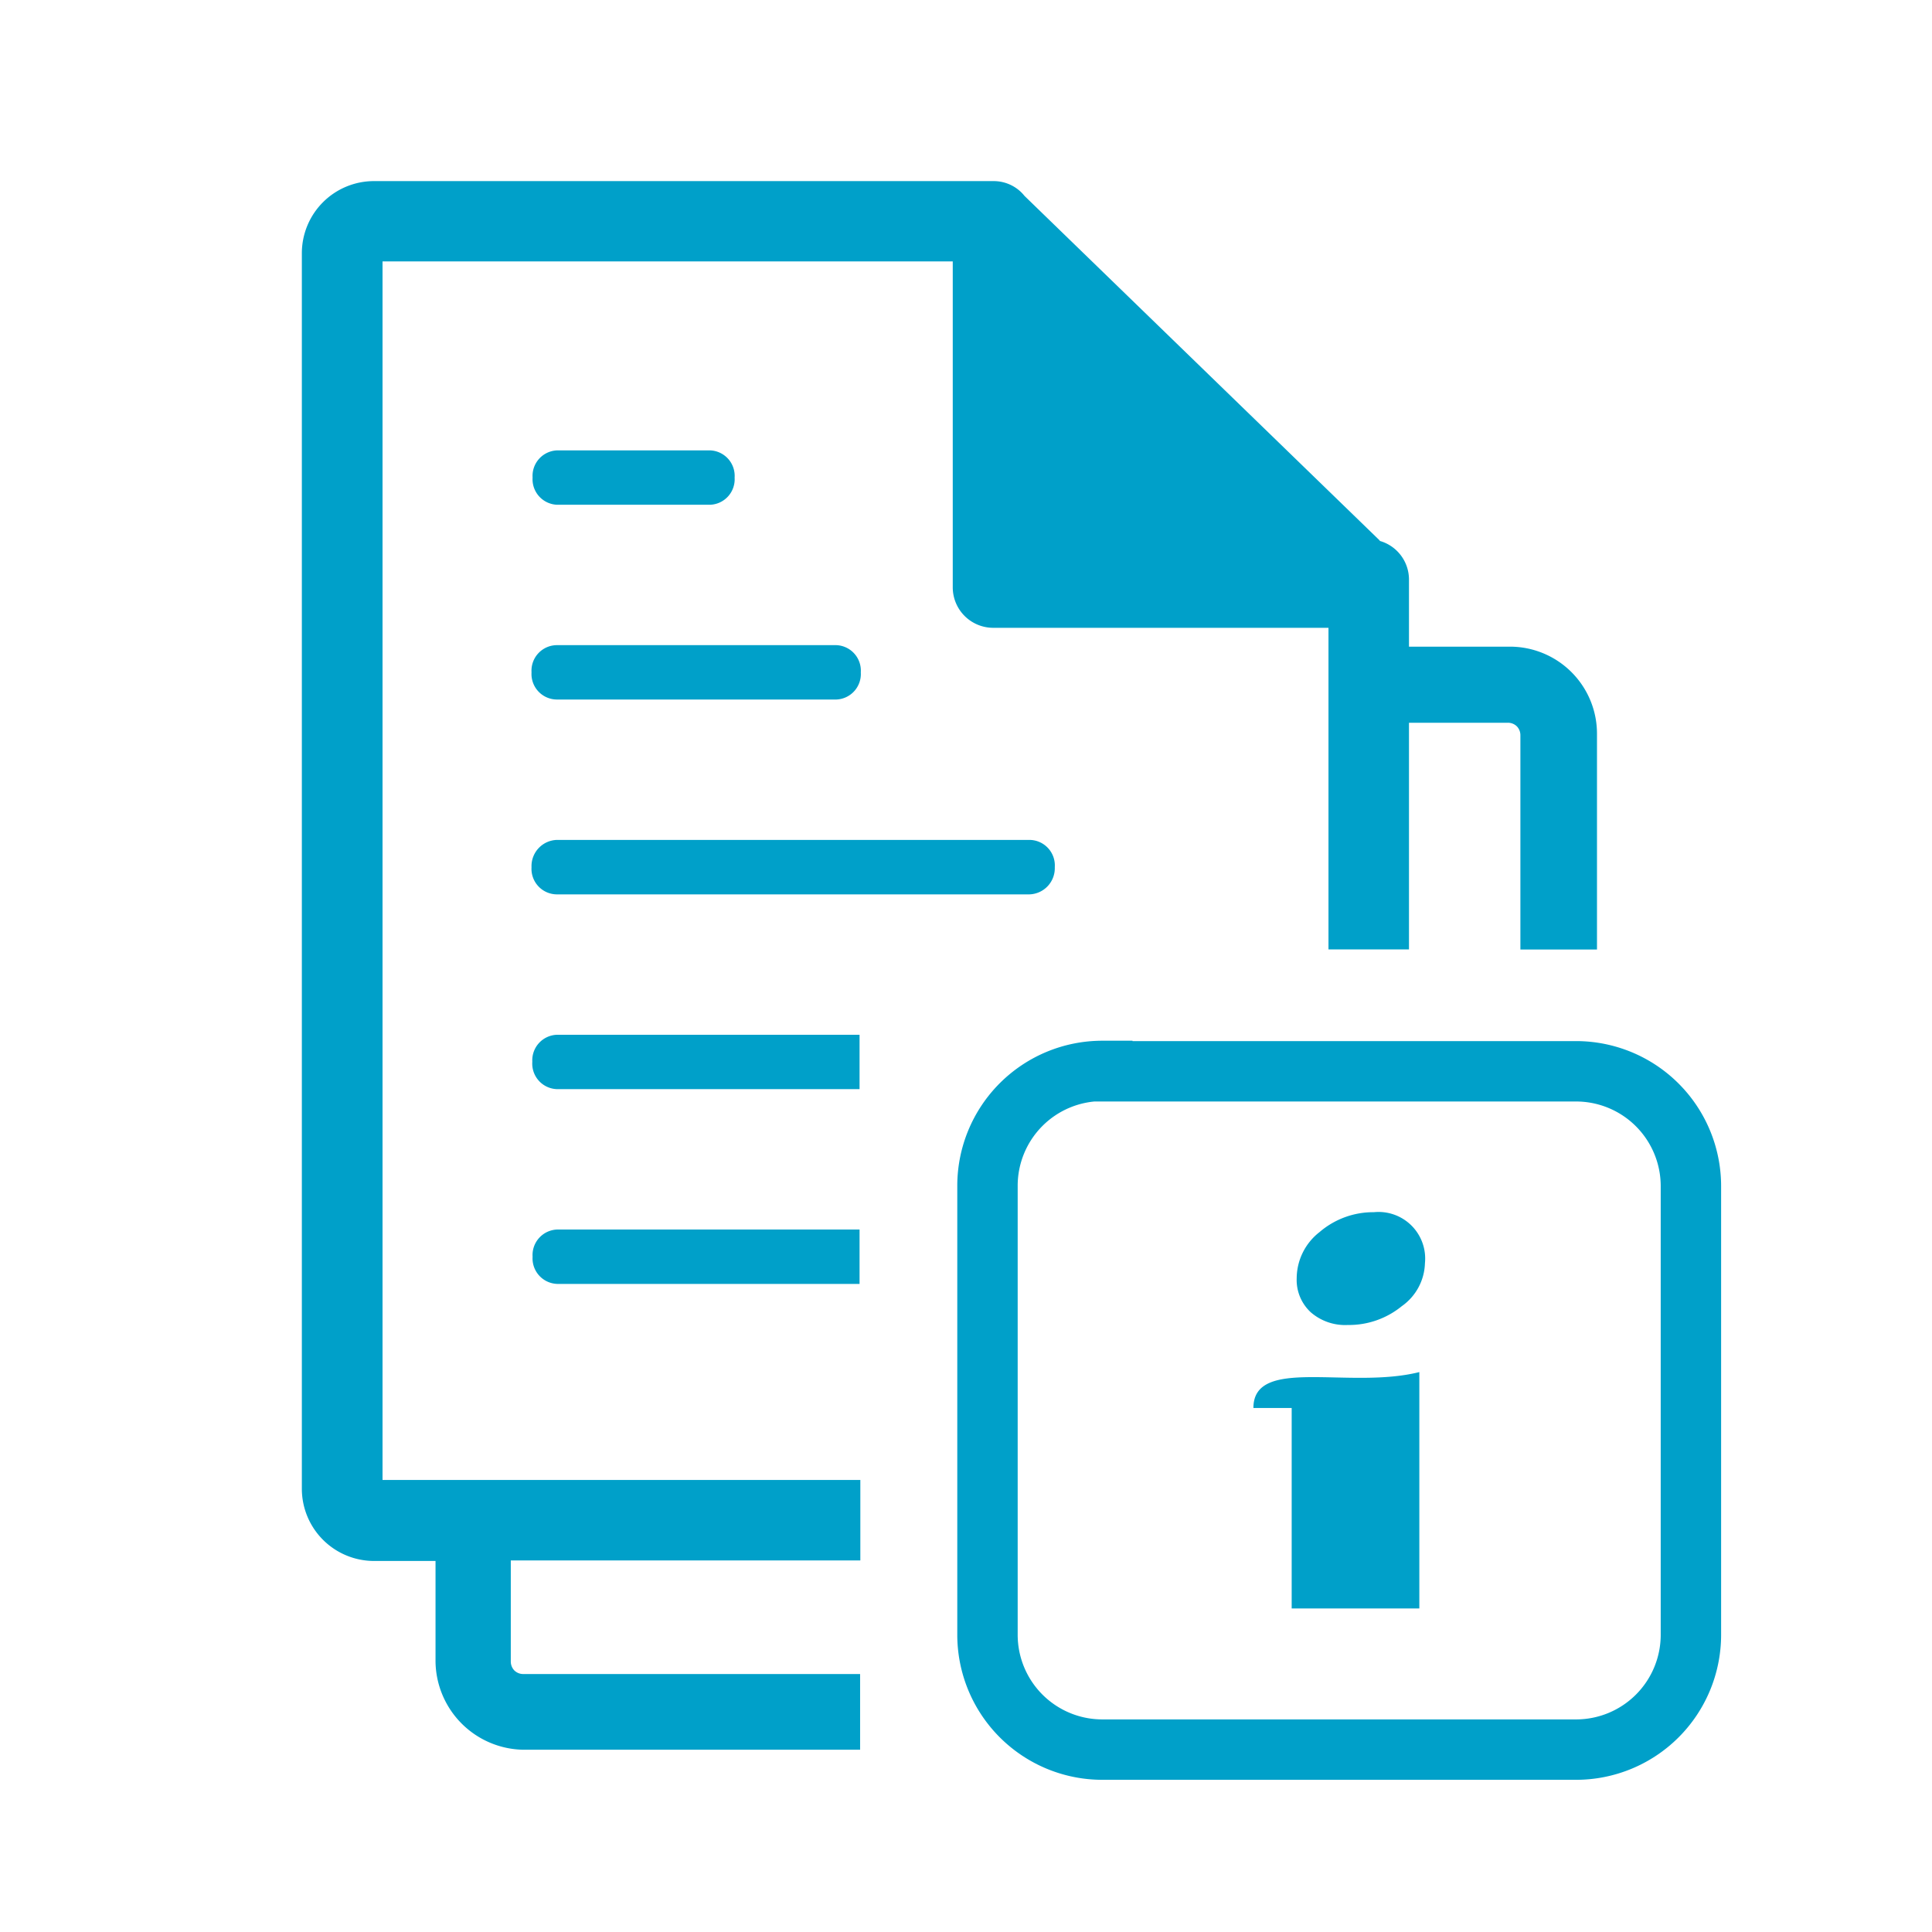
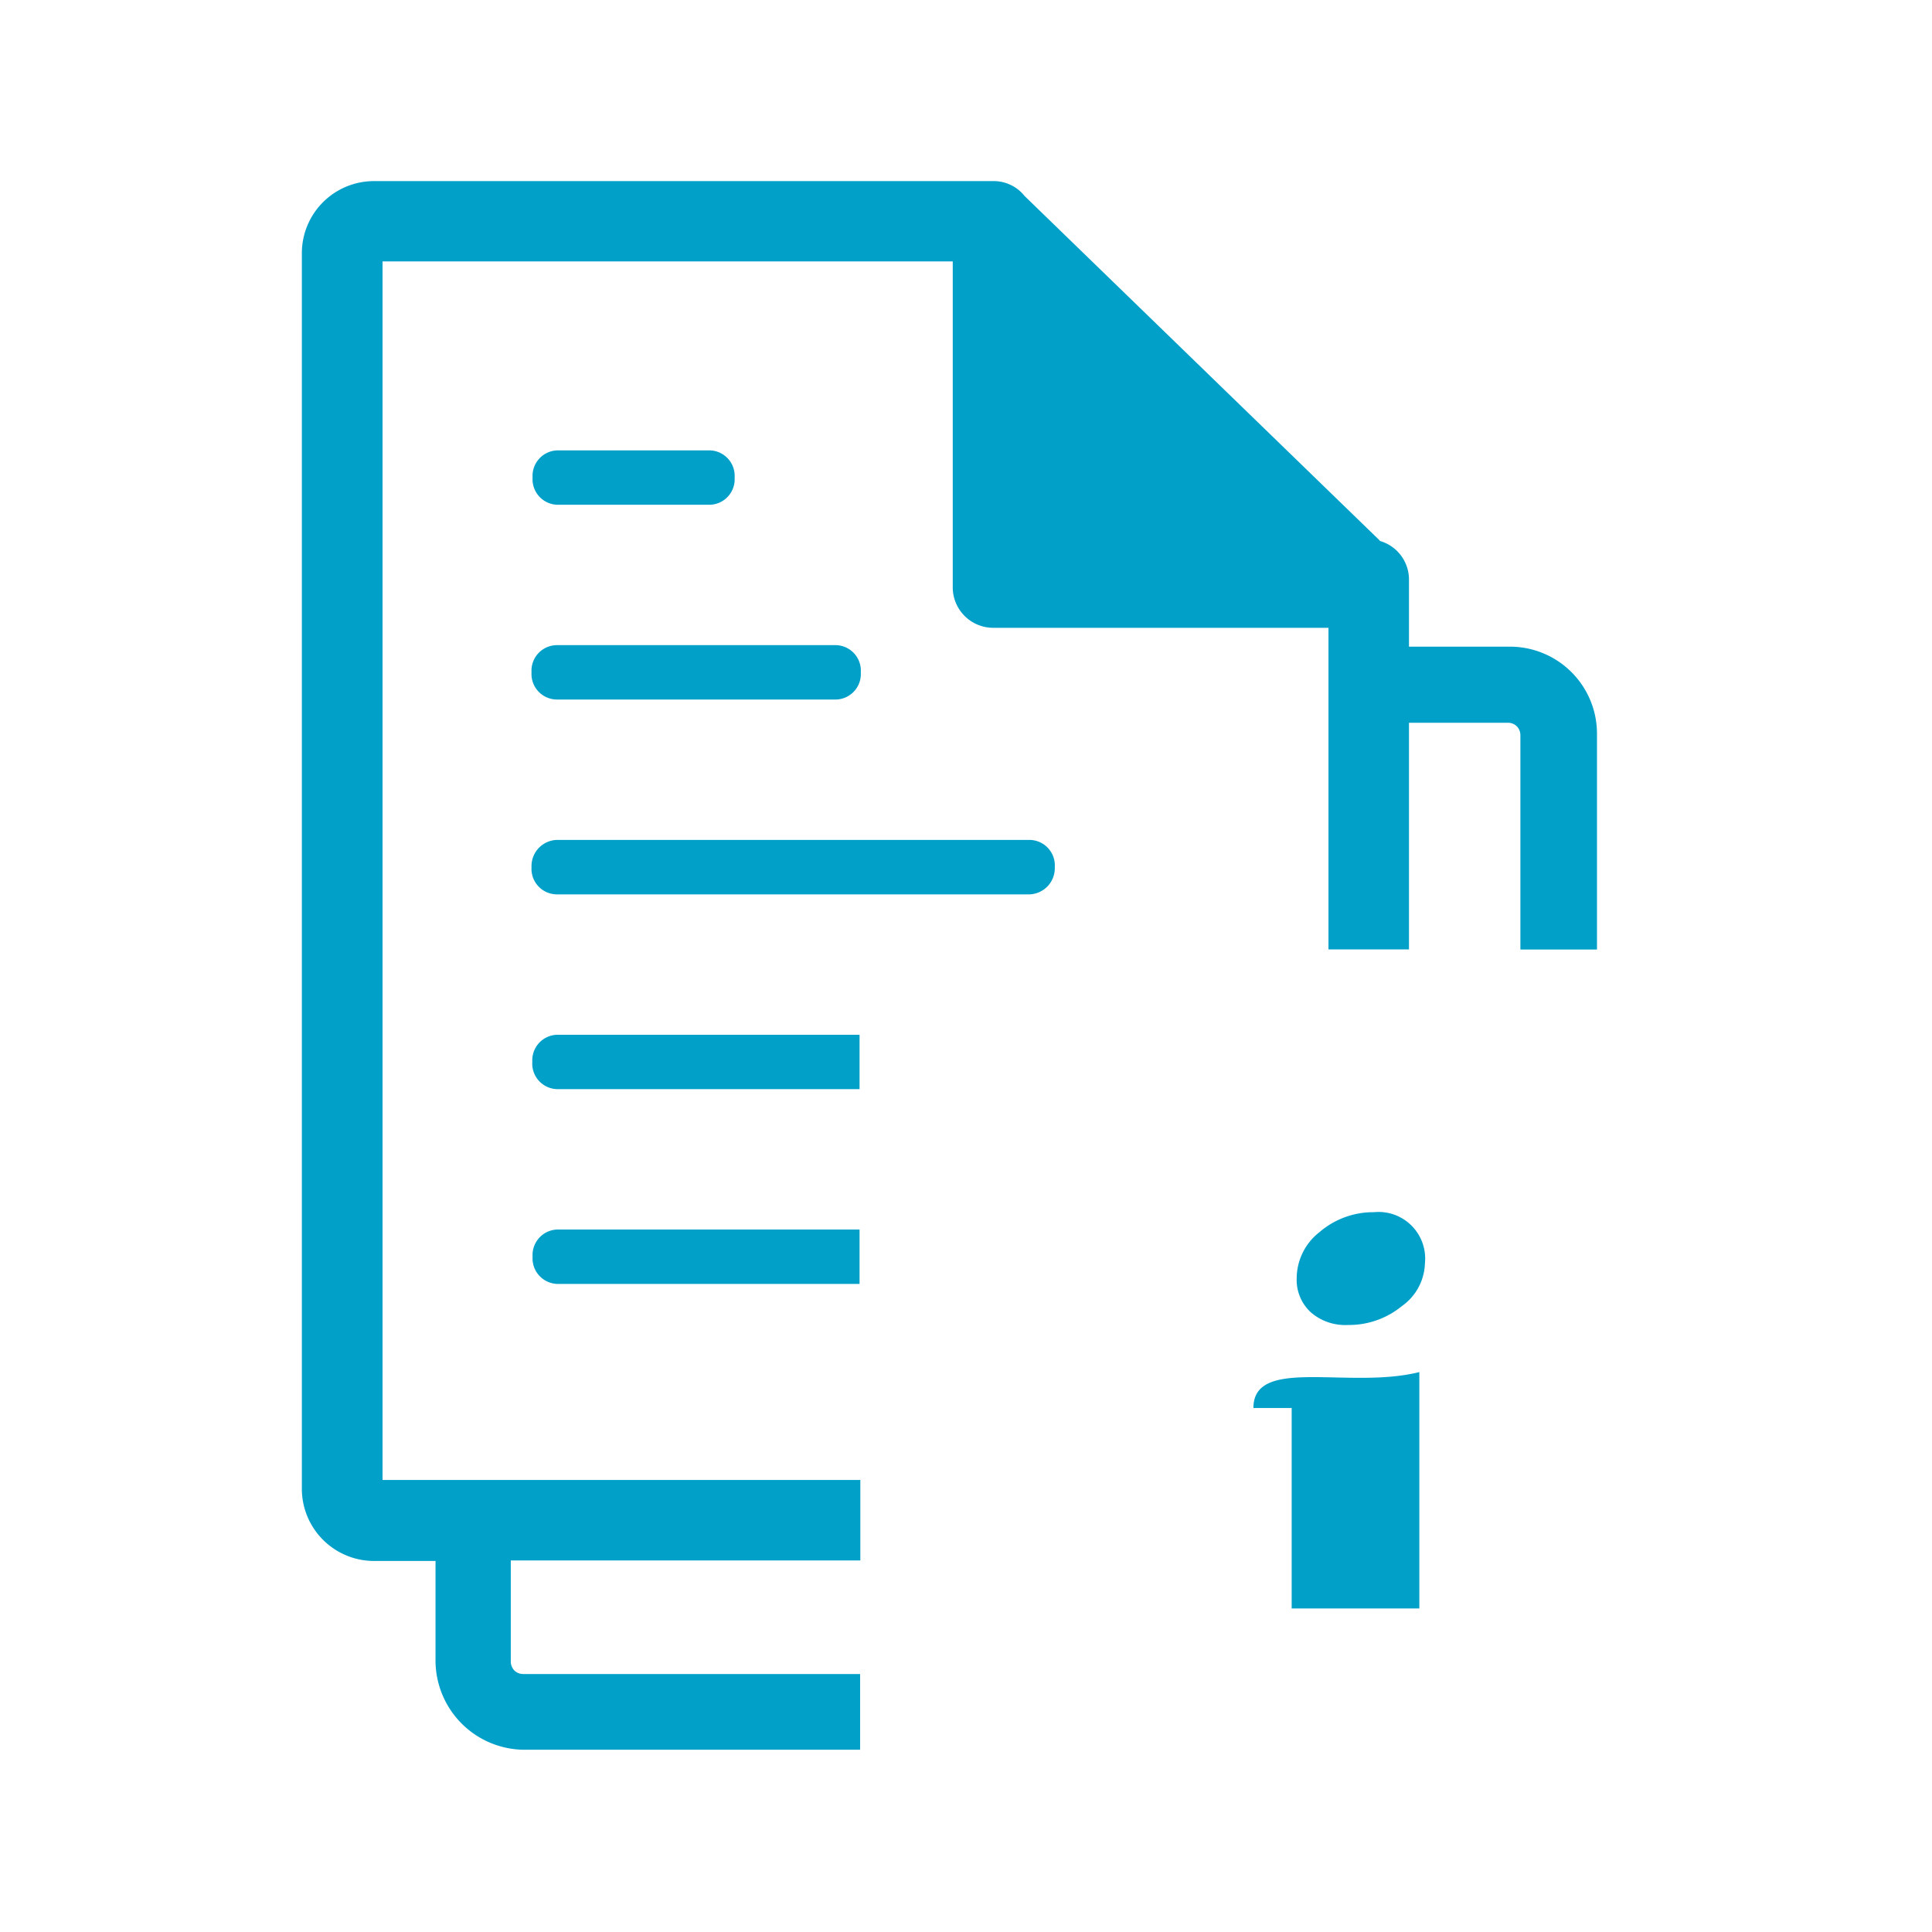
<svg xmlns="http://www.w3.org/2000/svg" width="42" height="42" viewBox="0 0 42 42">
  <g fill="none" fill-rule="evenodd">
    <path d="M29.995 11.759a.874.874 0 0 1 .635.832v1.467h2.178a1.892 1.892 0 0 1 1.909 1.91v4.674h-1.665v-4.658a.277.277 0 0 0-.077-.194.277.277 0 0 0-.197-.078H30.63v4.927h-1.75v-6.991h-7.278a.88.88 0 0 1-.89-.88V5.683H8.316v26.49h10.387v1.75h-7.599v2.197c0 .073.028.143.078.195.052.05.122.078.194.077h7.322v1.646h-7.31a1.942 1.942 0 0 1-1.92-1.918v-2.186H8.132a1.57 1.57 0 0 1-1.57-1.567V5.505a1.568 1.568 0 0 1 1.57-1.568h13.47c.26 0 .508.118.67.322l7.722 7.491v.009zm-7.521-4.753 5.24 4.891h-5.24V7.006zM12.11 18.259a.569.569 0 0 0-.555.594.555.555 0 0 0 .555.59h10.266a.569.569 0 0 0 .554-.59.555.555 0 0 0-.554-.594H12.11zm0 4.236a.555.555 0 0 0-.538.586.555.555 0 0 0 .538.596h6.576v-1.182H12.11zm0 4.234a.555.555 0 0 0-.532.591.555.555 0 0 0 .532.591h6.576v-1.182H12.11zm0-12.704a.555.555 0 0 0-.555.591.555.555 0 0 0 .555.591h6.073a.555.555 0 0 0 .53-.59.555.555 0 0 0-.53-.592h-6.073zm0-4.234a.555.555 0 0 0-.532.591.555.555 0 0 0 .532.591h3.33a.555.555 0 0 0 .53-.59.555.555 0 0 0-.53-.592h-3.33z" fill="#00a0c9" fill-rule="nonzero" />
-     <path d="M23.963 23.289h10.299a2.497 2.497 0 0 1 2.497 2.497v9.752a2.497 2.497 0 0 1-2.497 2.497H23.963a2.497 2.497 0 0 1-2.496-2.497v-9.76a2.497 2.497 0 0 1 2.496-2.497v.008z" stroke="#00a0c9" stroke-width="1.313" />
    <path d="M29.867 26.352a1.013 1.013 0 0 1 1.11 1.11 1.182 1.182 0 0 1-.502.932c-.33.27-.746.416-1.174.41a1.14 1.14 0 0 1-.807-.277.957.957 0 0 1-.305-.74c.003-.393.186-.762.496-1.002a1.79 1.79 0 0 1 1.182-.433zM28.08 34.966v-4.358h-.832c0-1.13 2.076-.397 3.607-.78v5.138h-2.774z" fill="#00a0c9" fill-rule="nonzero" />
  </g>
</svg>